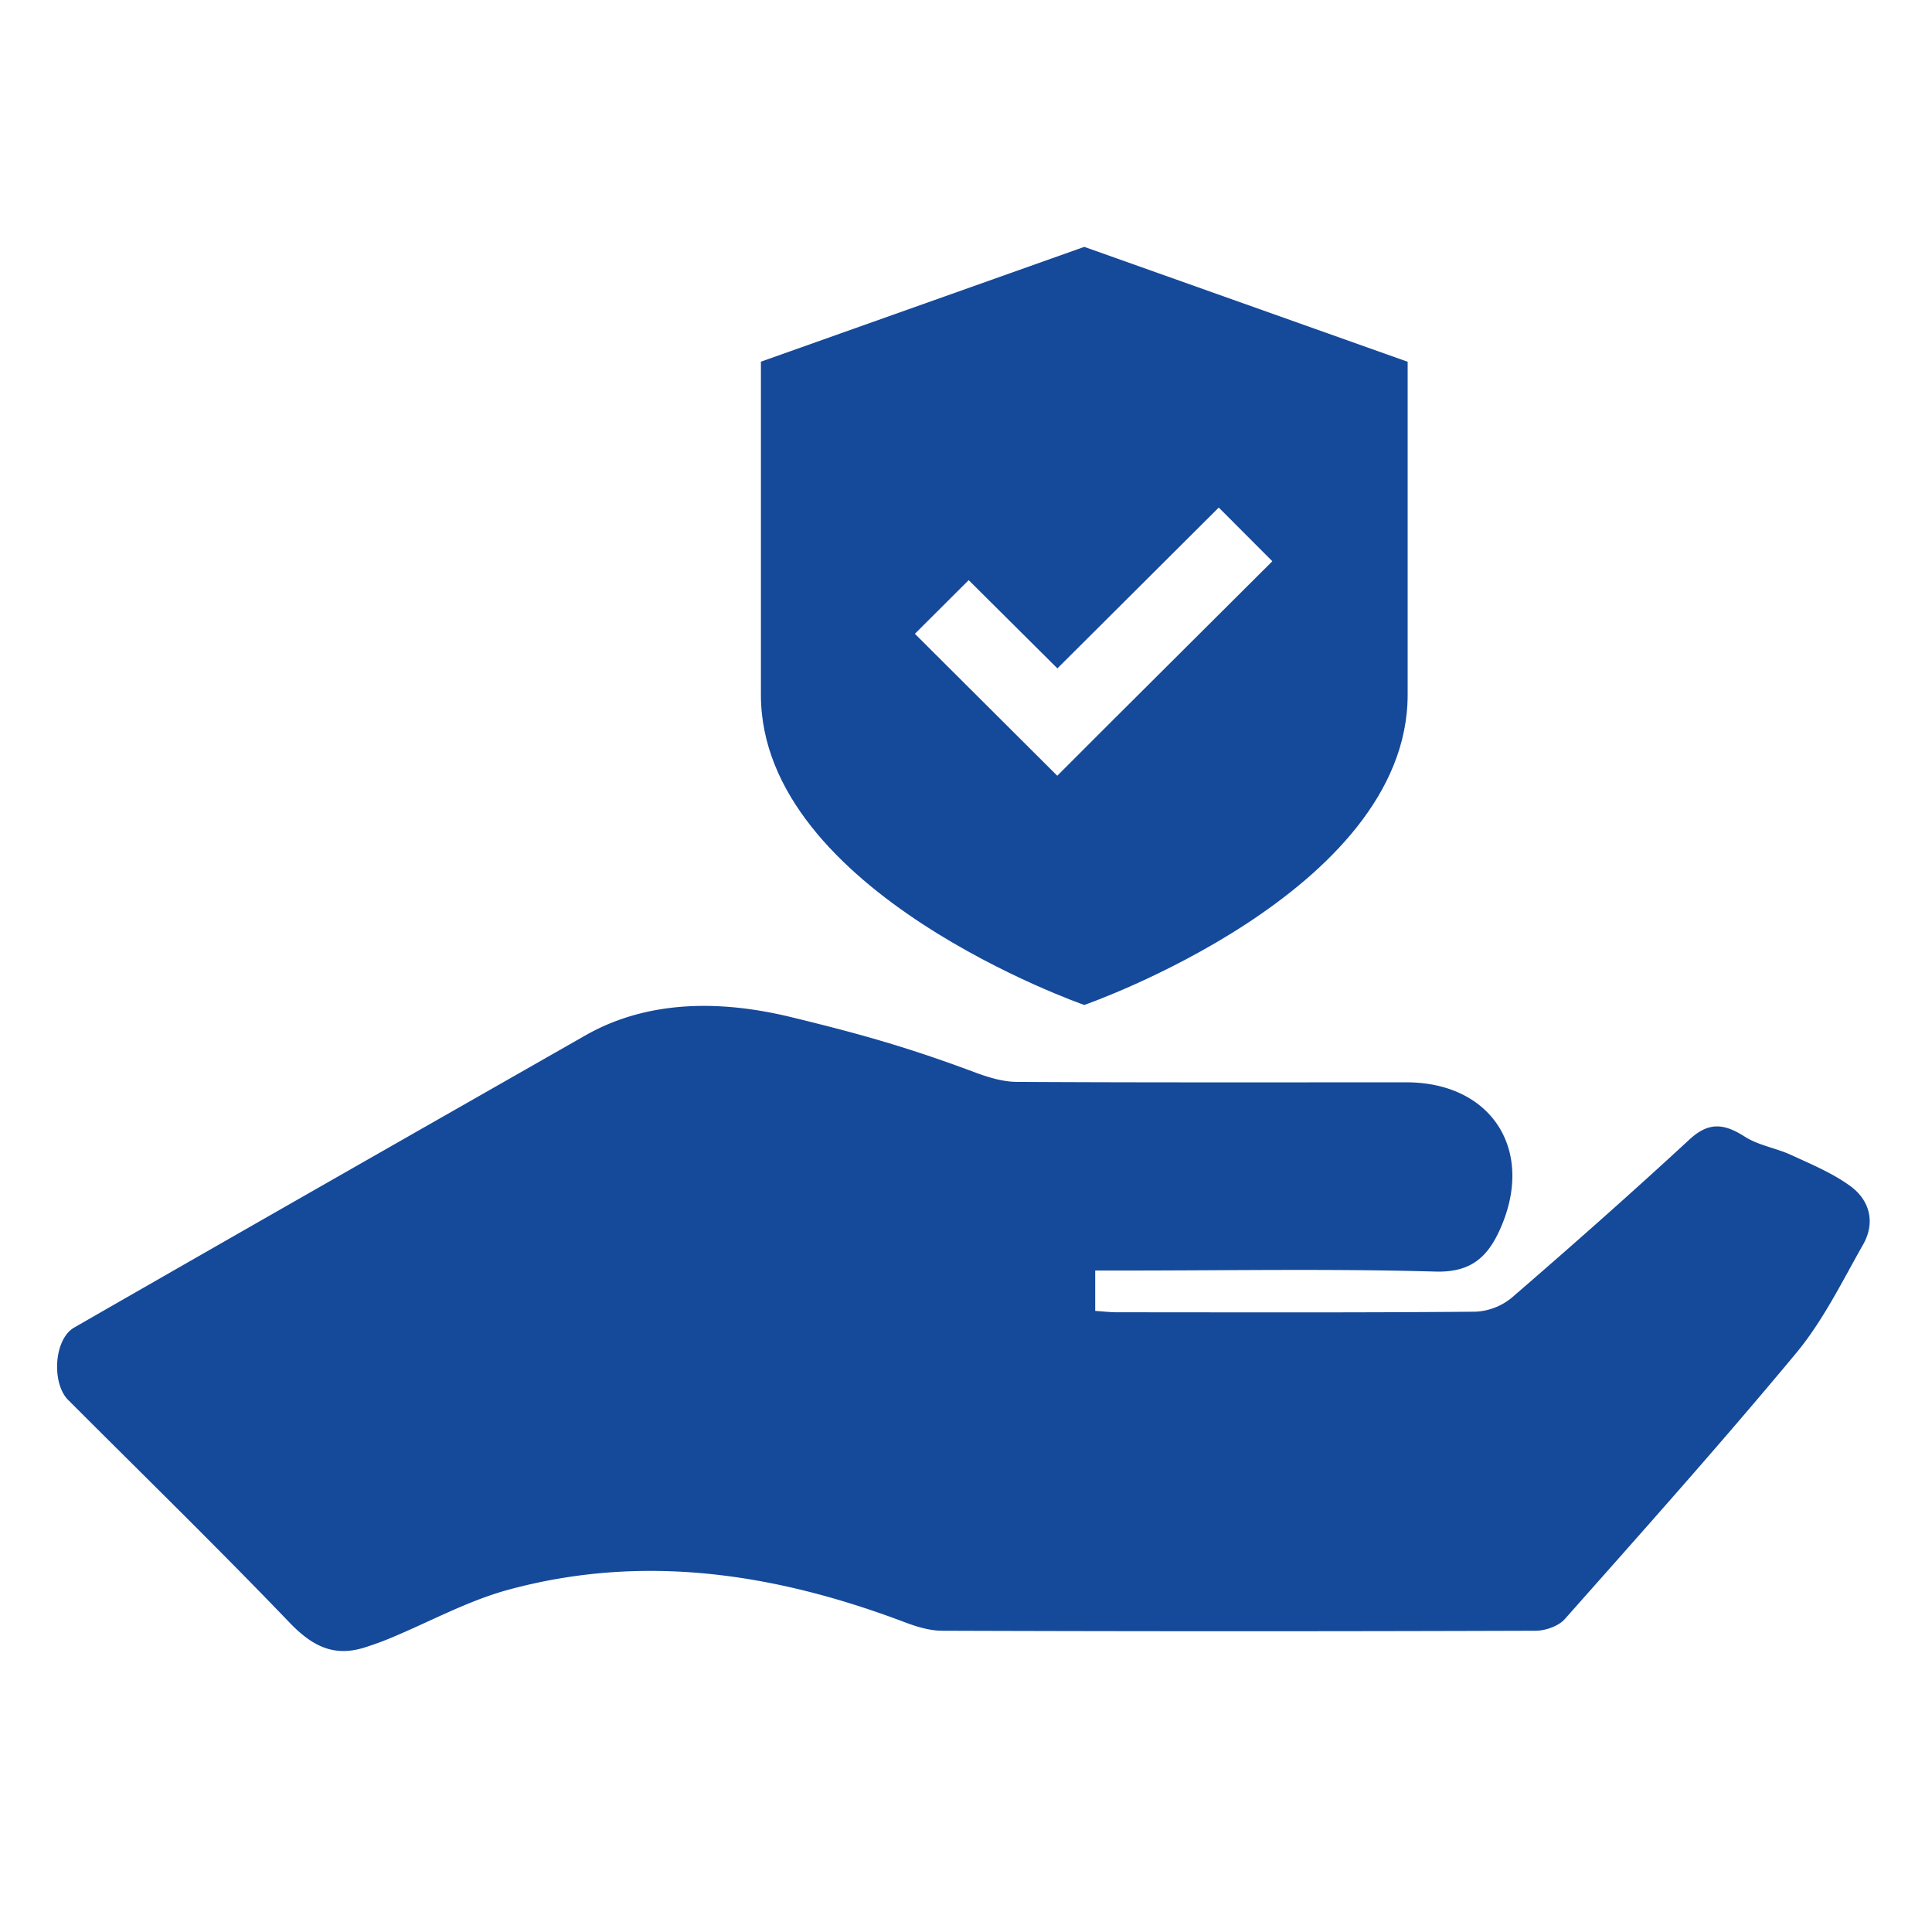
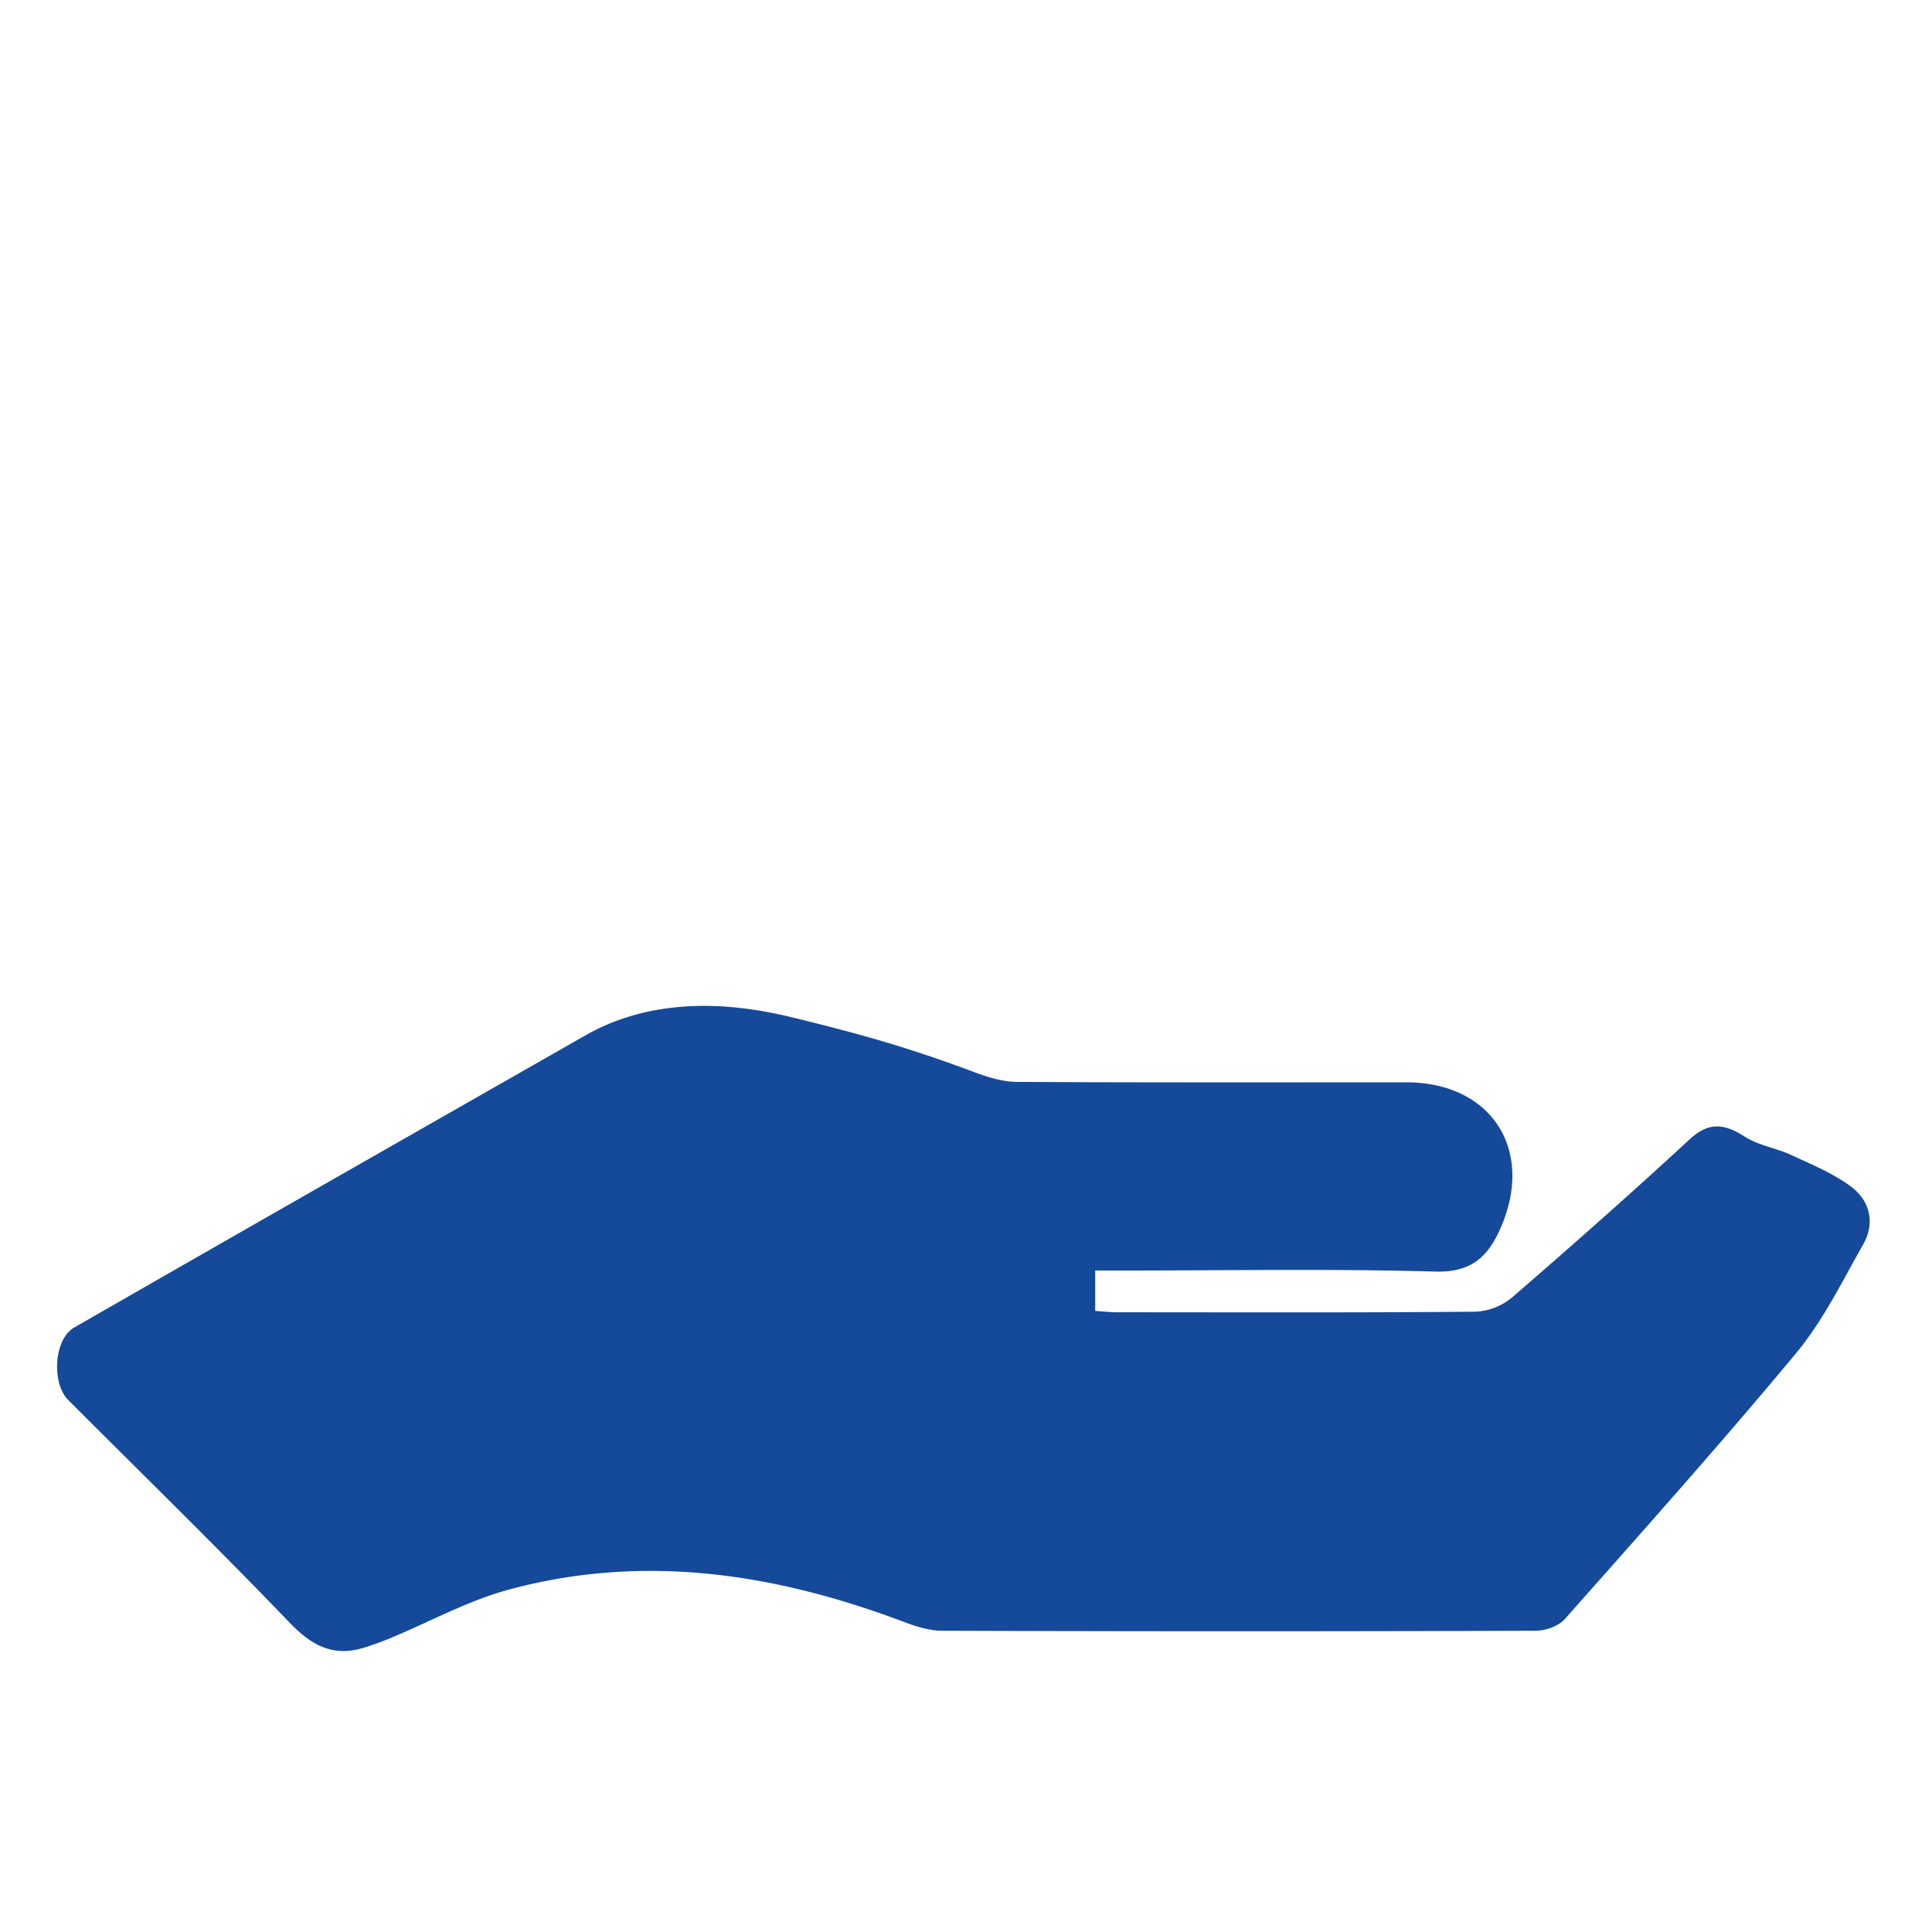
<svg xmlns="http://www.w3.org/2000/svg" t="1557802897843" class="icon" style="" viewBox="0 0 1024 1024" version="1.1" p-id="3223" width="64" height="64">
  <defs>
    <style type="text/css" />
  </defs>
  <path d="M580.48 673.408v21.404c3.854 0.242 7.836 0.725 11.819 0.725 63.26 0 126.578 0.256 189.781-0.313a32.54 32.54 0 0 0 19.328-7.538c31.787-27.463 63.275-55.296 94.123-83.797 10.325-9.543 18.489-8.292 29.284-1.422 7.282 4.665 16.583 6.03 24.59 9.714 10.738 4.964 21.931 9.6 31.374 16.512 10.325 7.566 13.269 19.356 6.713 30.933-11.122 19.612-21.22 40.334-35.47 57.515-39.822 47.915-81.308 94.364-122.624 140.985-3.342 3.769-10.24 6.187-15.488 6.201q-157.227 0.526-314.453 0c-6.656 0-13.582-2.119-19.911-4.508-68.437-25.884-138.325-36.736-210.148-17.209-21.532 5.86-41.628 16.967-62.421 25.6a163.413 163.413 0 0 1-13.952 5.063c-16.441 5.106-27.89-1.081-39.68-13.397-38.4-39.993-78.052-78.649-117.205-117.86-8.889-8.889-7.609-32.242 3.2-38.4C139.264 646.244 210.19 605.867 310.286 548.779c23.068-13.156 57.813-22.144 109.084-9.671 36.651 8.917 61.852 16 97.209 29.212 7.111 2.66 14.891 5.063 22.372 5.106 68.793 0.384 137.6 0.228 206.407 0.228 45.156 0 68.267 35.883 49.892 77.44-6.628 15.004-15.431 23.41-34.432 22.869-54.898-1.564-109.881-0.555-164.821-0.555z m0 0" fill="#15499a" p-id="3224" />
-   <path d="M574.692 532.651s-171.392-59.52-171.392-164.395V191.701L574.692 130.844l171.392 60.9v176.512c0 104.875-171.392 164.395-171.392 164.395z m71.282-263.637l-85.532 85.248L513.422 307.484l-28.516 28.444 46.933 46.791 28.53 28.444 28.444-28.444 85.547-85.248z m0 0" fill="#15499a" p-id="3225" />
</svg>